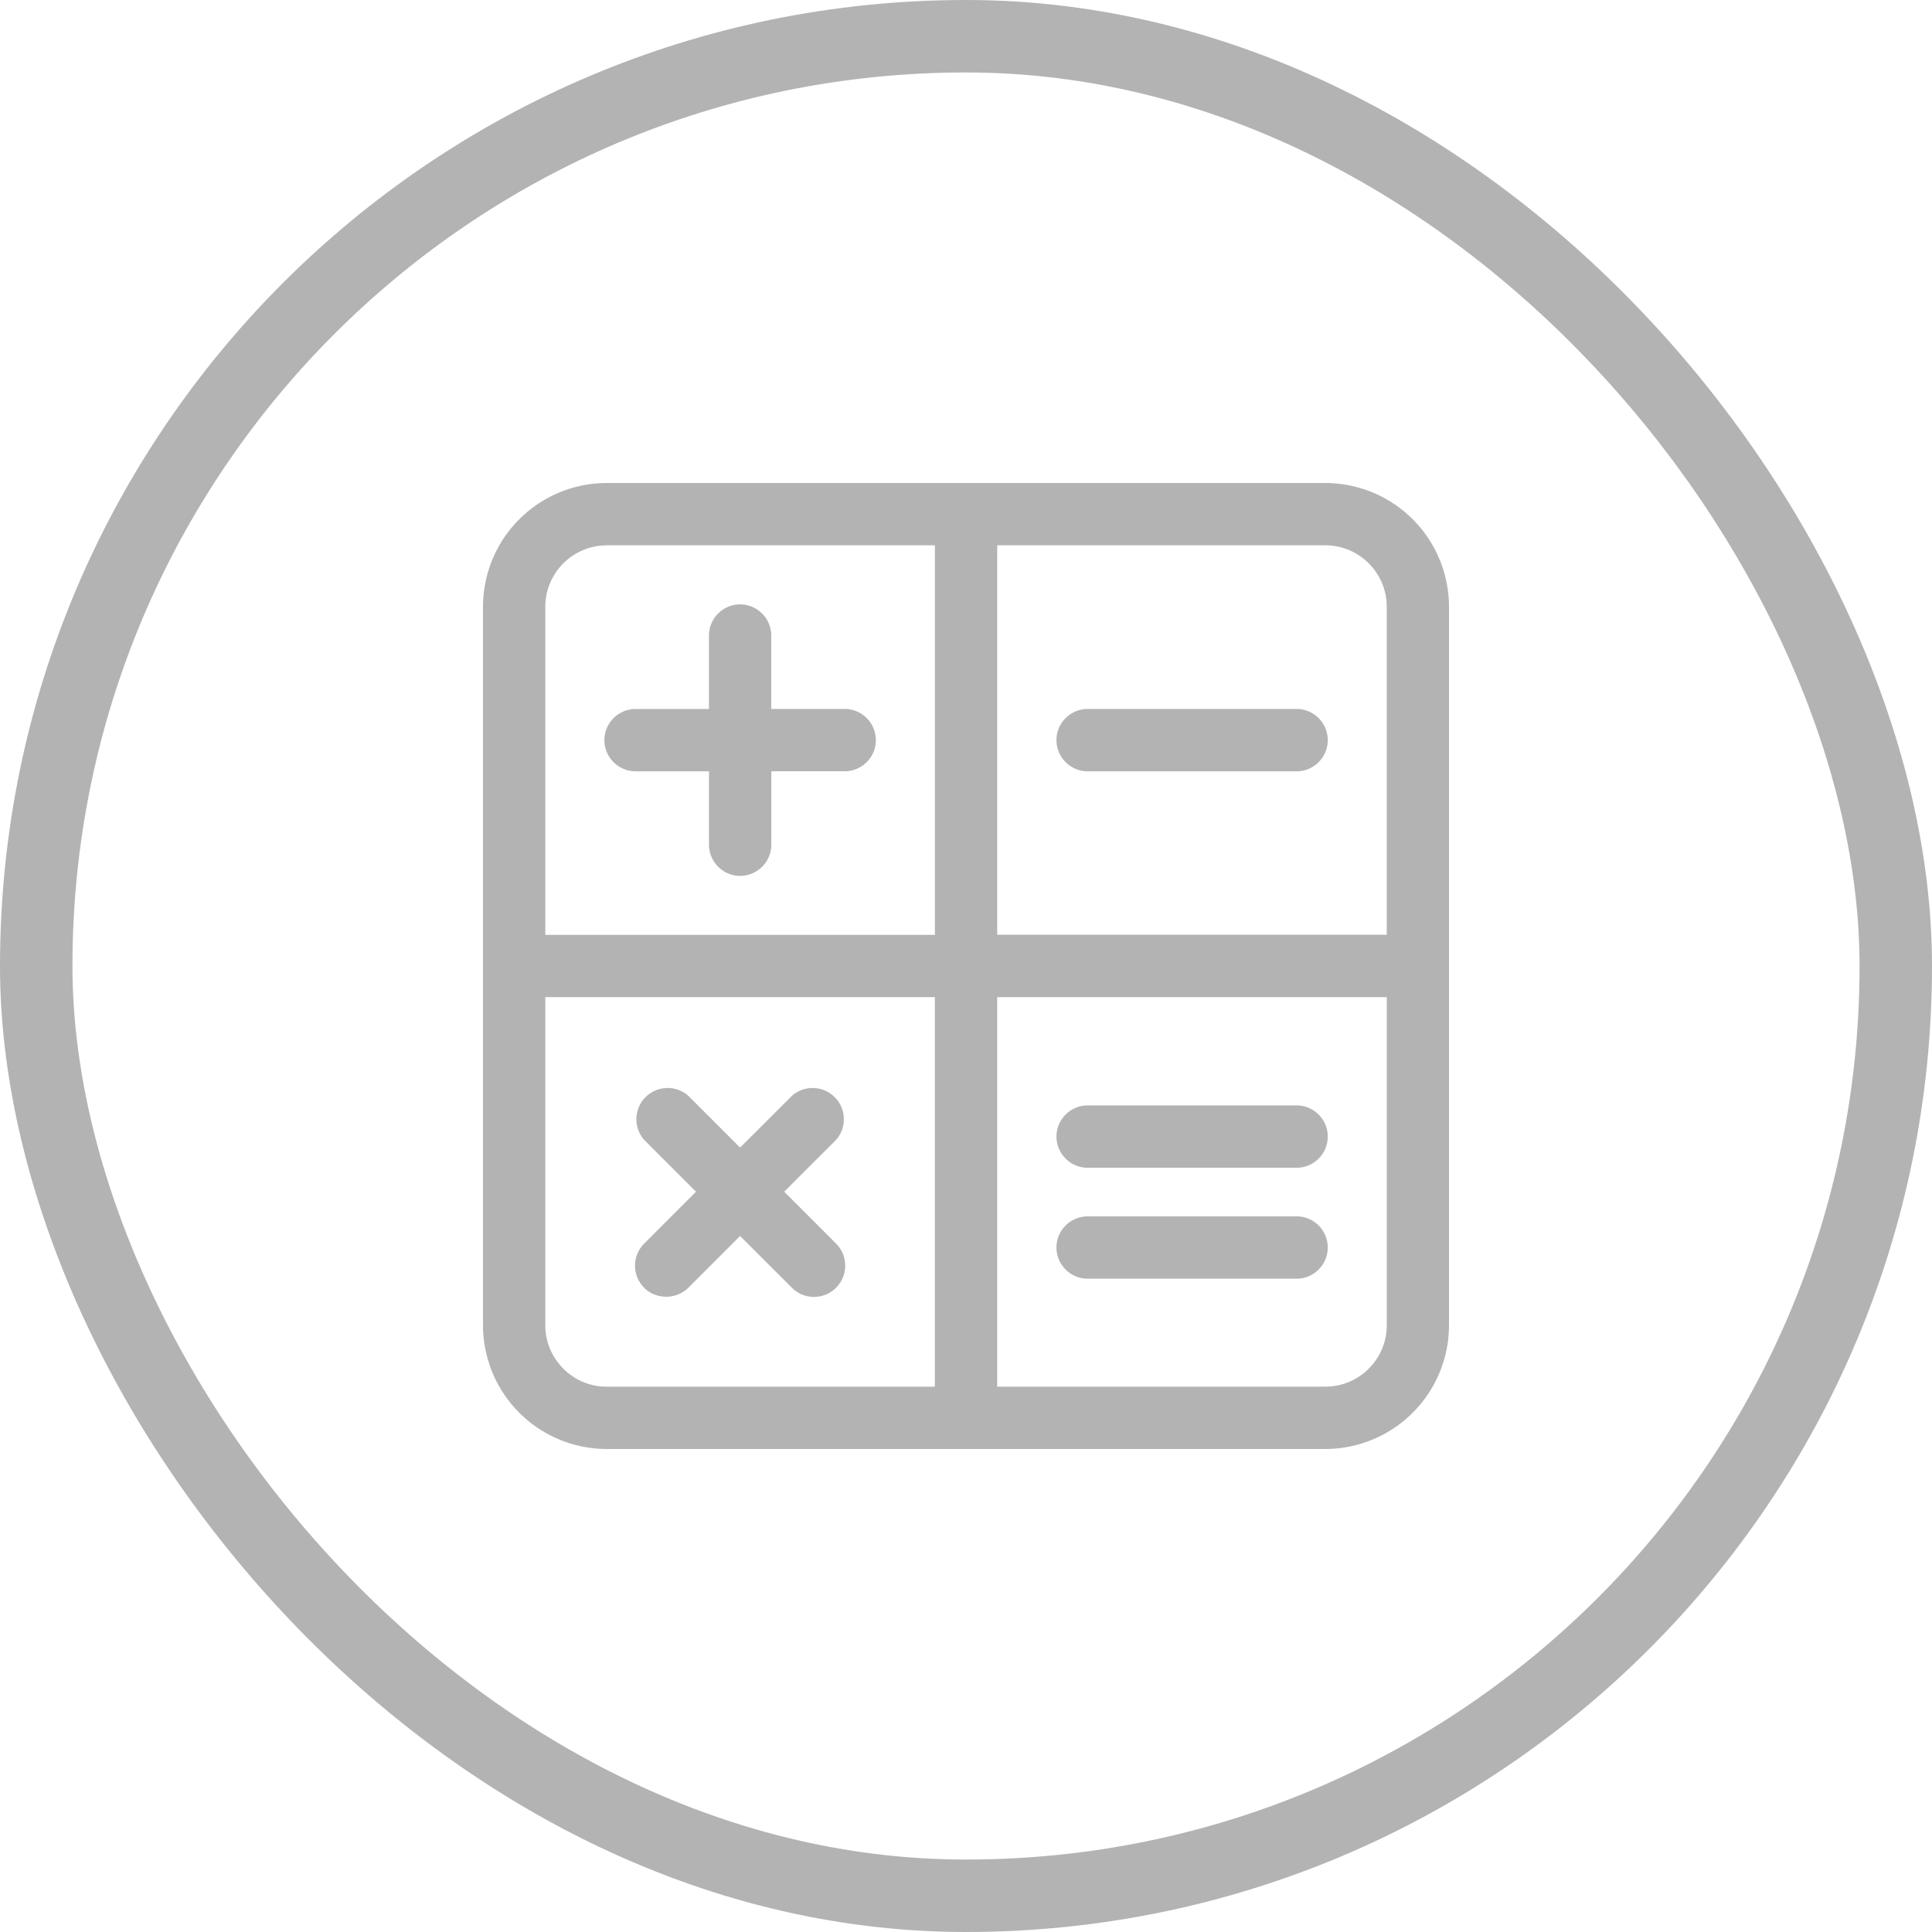
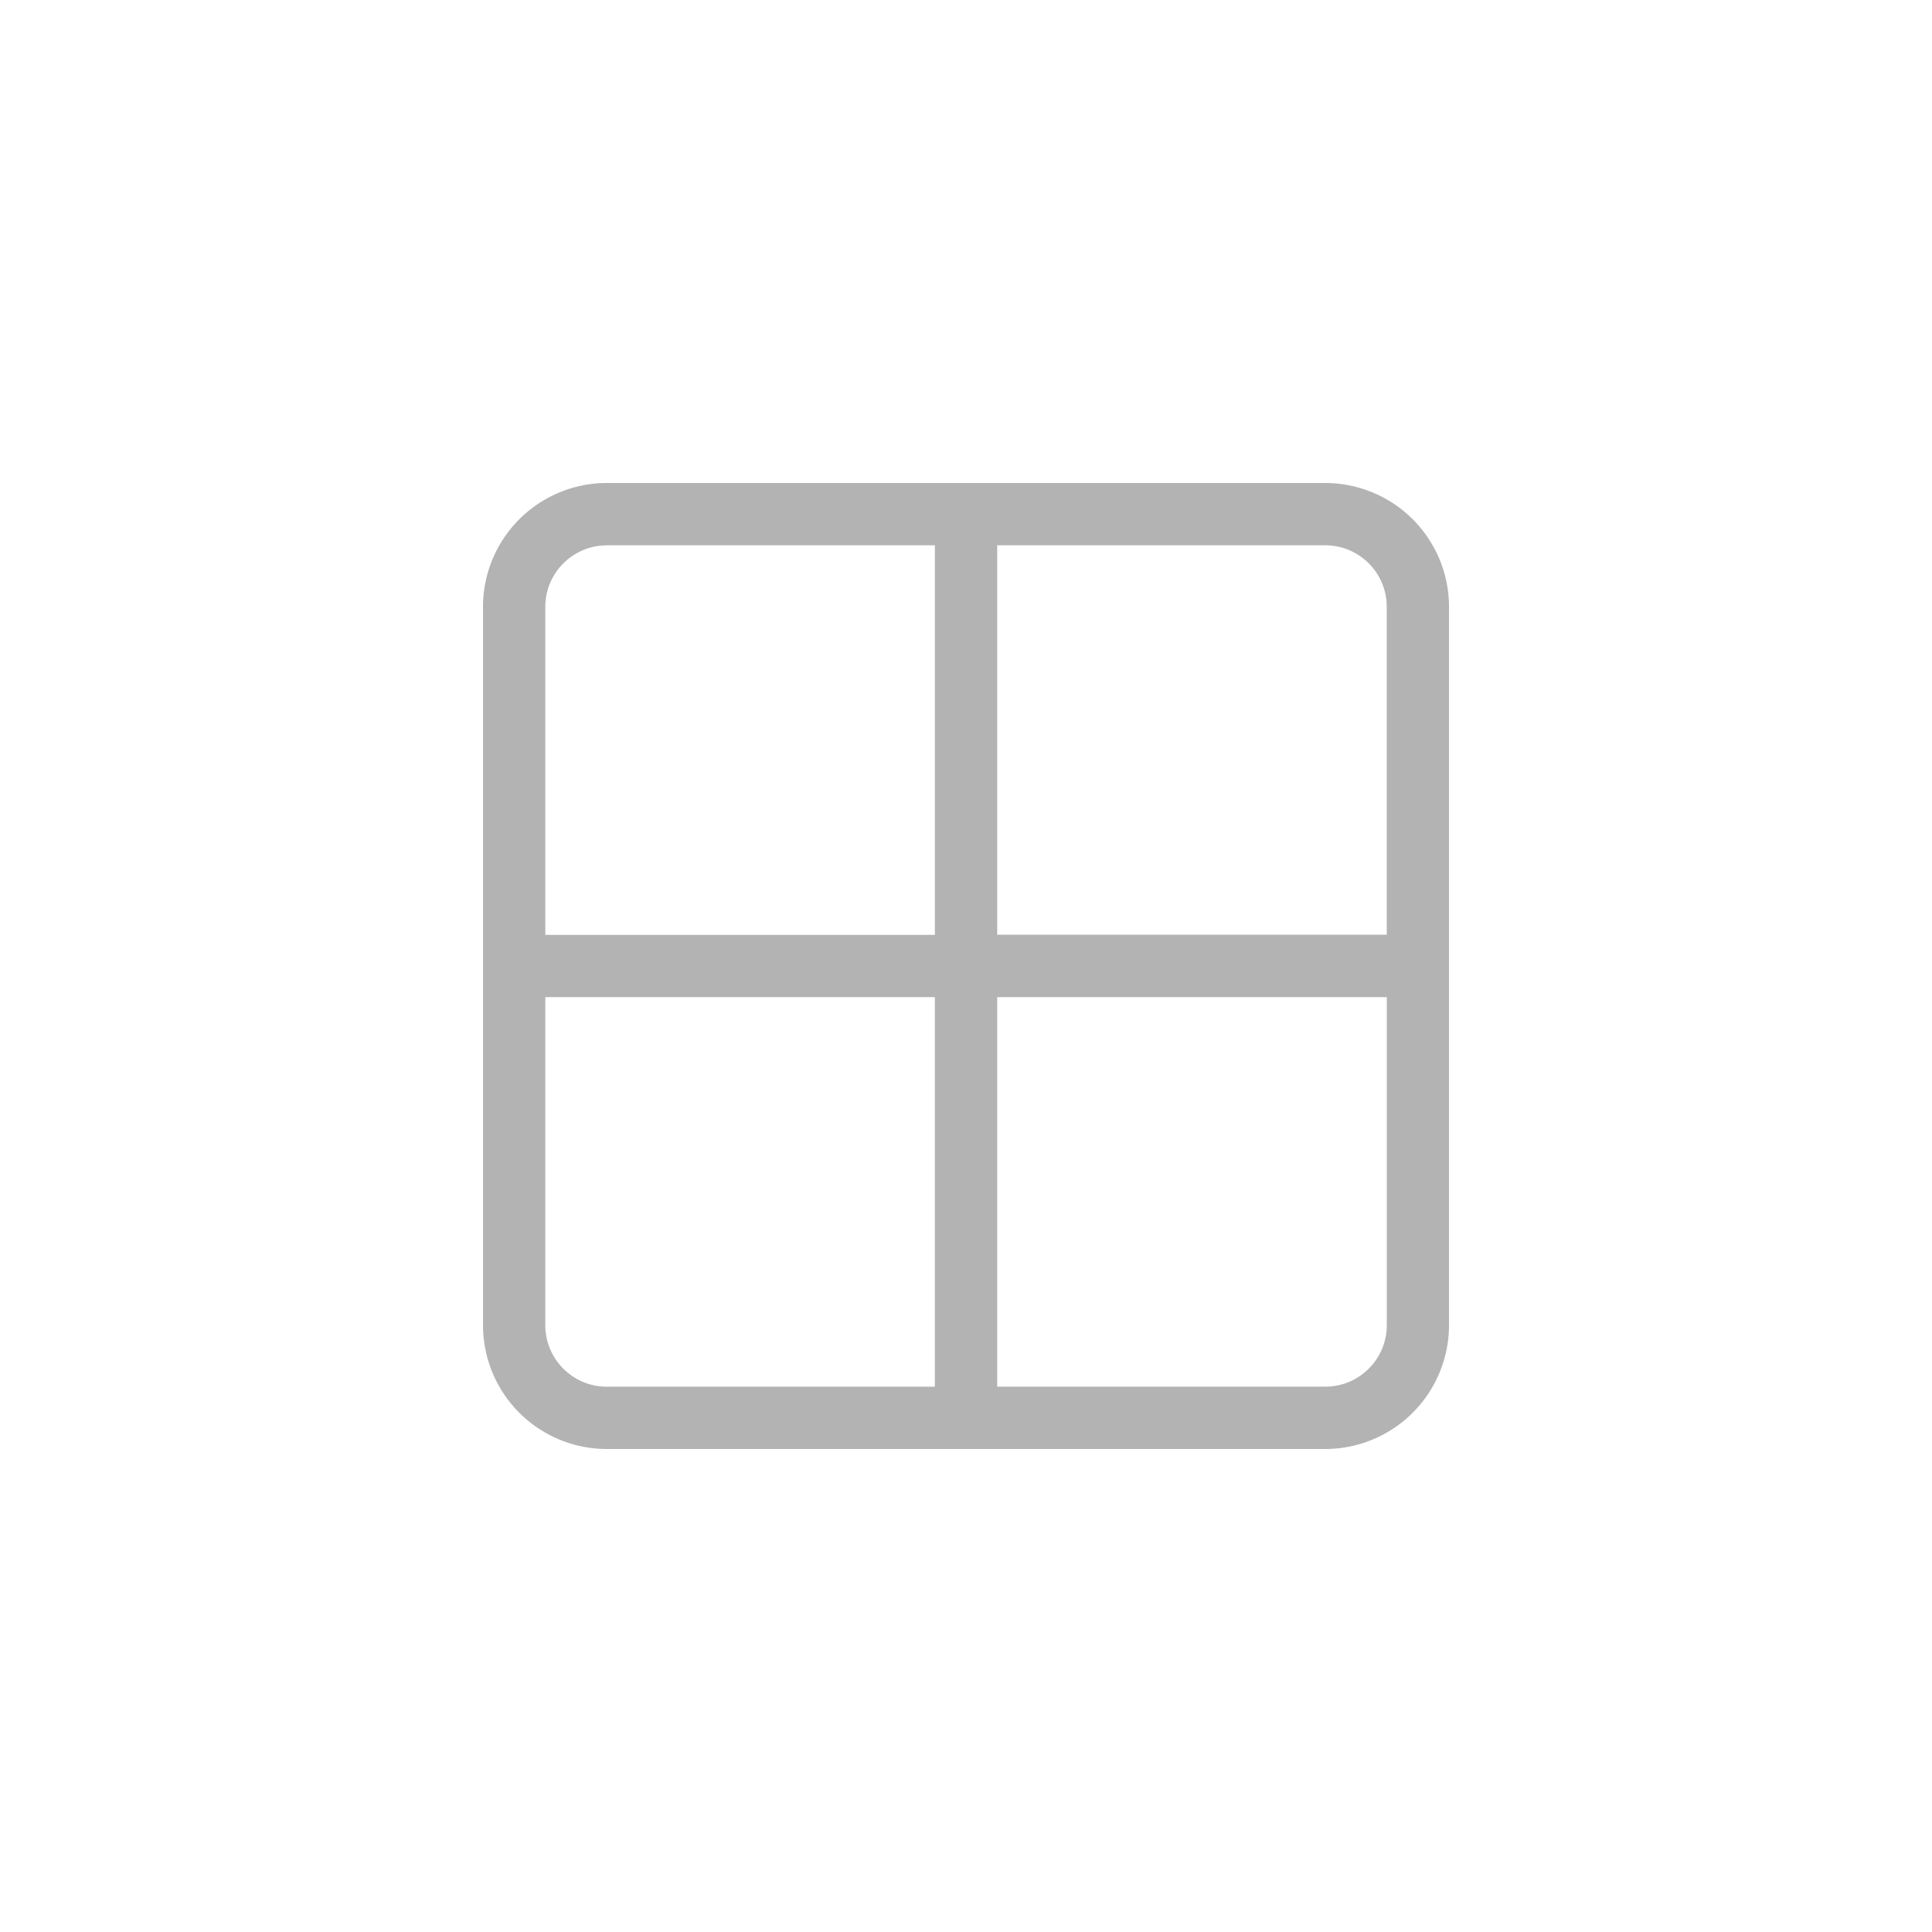
<svg xmlns="http://www.w3.org/2000/svg" width="40" height="40" fill="none">
-   <path d="M13.159 15.969h1.52v1.52c0 .354.29.645.644.645.355 0 .646-.29.646-.646v-1.52h1.52c.354 0 .645-.29.645-.645a.647.647 0 00-.646-.645h-1.52v-1.52a.647.647 0 00-.645-.645.647.647 0 00-.645.646v1.52h-1.52a.647.647 0 00-.645.644c0 .355.29.646.646.646z" fill="#B3B3B3" />
  <path d="M27.442 10h-14.88A2.564 2.564 0 0010 12.562v14.876A2.564 2.564 0 0012.562 30h14.876A2.564 2.564 0 0030 27.438V12.562A2.564 2.564 0 0027.438 10h.004zm-14.88 1.29h6.794v8.066H11.29v-6.794c0-.7.572-1.271 1.272-1.271zM11.29 27.438v-6.794h8.065v8.066h-6.794c-.7 0-1.271-.572-1.271-1.272zm9.356 1.271v-8.065h8.066v6.794c0 .7-.571 1.271-1.271 1.271h-6.795zm8.066-9.356h-8.066V11.29h6.795c.7 0 1.27.572 1.27 1.272v6.794-.003z" fill="#B3B3B3" />
-   <path d="M26.845 14.678h-4.327a.647.647 0 00-.645.645c0 .355.29.646.645.646h4.327c.355 0 .645-.29.645-.646a.647.647 0 00-.645-.645zM13.336 26.664a.659.659 0 00.913 0l1.074-1.074 1.075 1.074a.637.637 0 00.455.187.647.647 0 00.458-1.103l-1.075-1.075 1.075-1.074a.647.647 0 00-.913-.913l-1.075 1.074-1.074-1.074a.647.647 0 00-.913.913l1.074 1.074-1.074 1.075a.647.647 0 000 .913v.003zm13.509-3.778h-4.327a.647.647 0 00-.645.645c0 .355.29.646.645.646h4.327c.355 0 .645-.29.645-.646a.647.647 0 00-.645-.645zm0 2.297h-4.327a.647.647 0 00-.645.645c0 .355.29.646.645.646h4.327c.355 0 .645-.29.645-.646a.647.647 0 00-.645-.645z" fill="#B3B3B3" />
-   <rect x=".75" y=".75" width="38.5" height="38.5" rx="19.25" stroke="#B3B3B3" stroke-width="1.5" />
</svg>